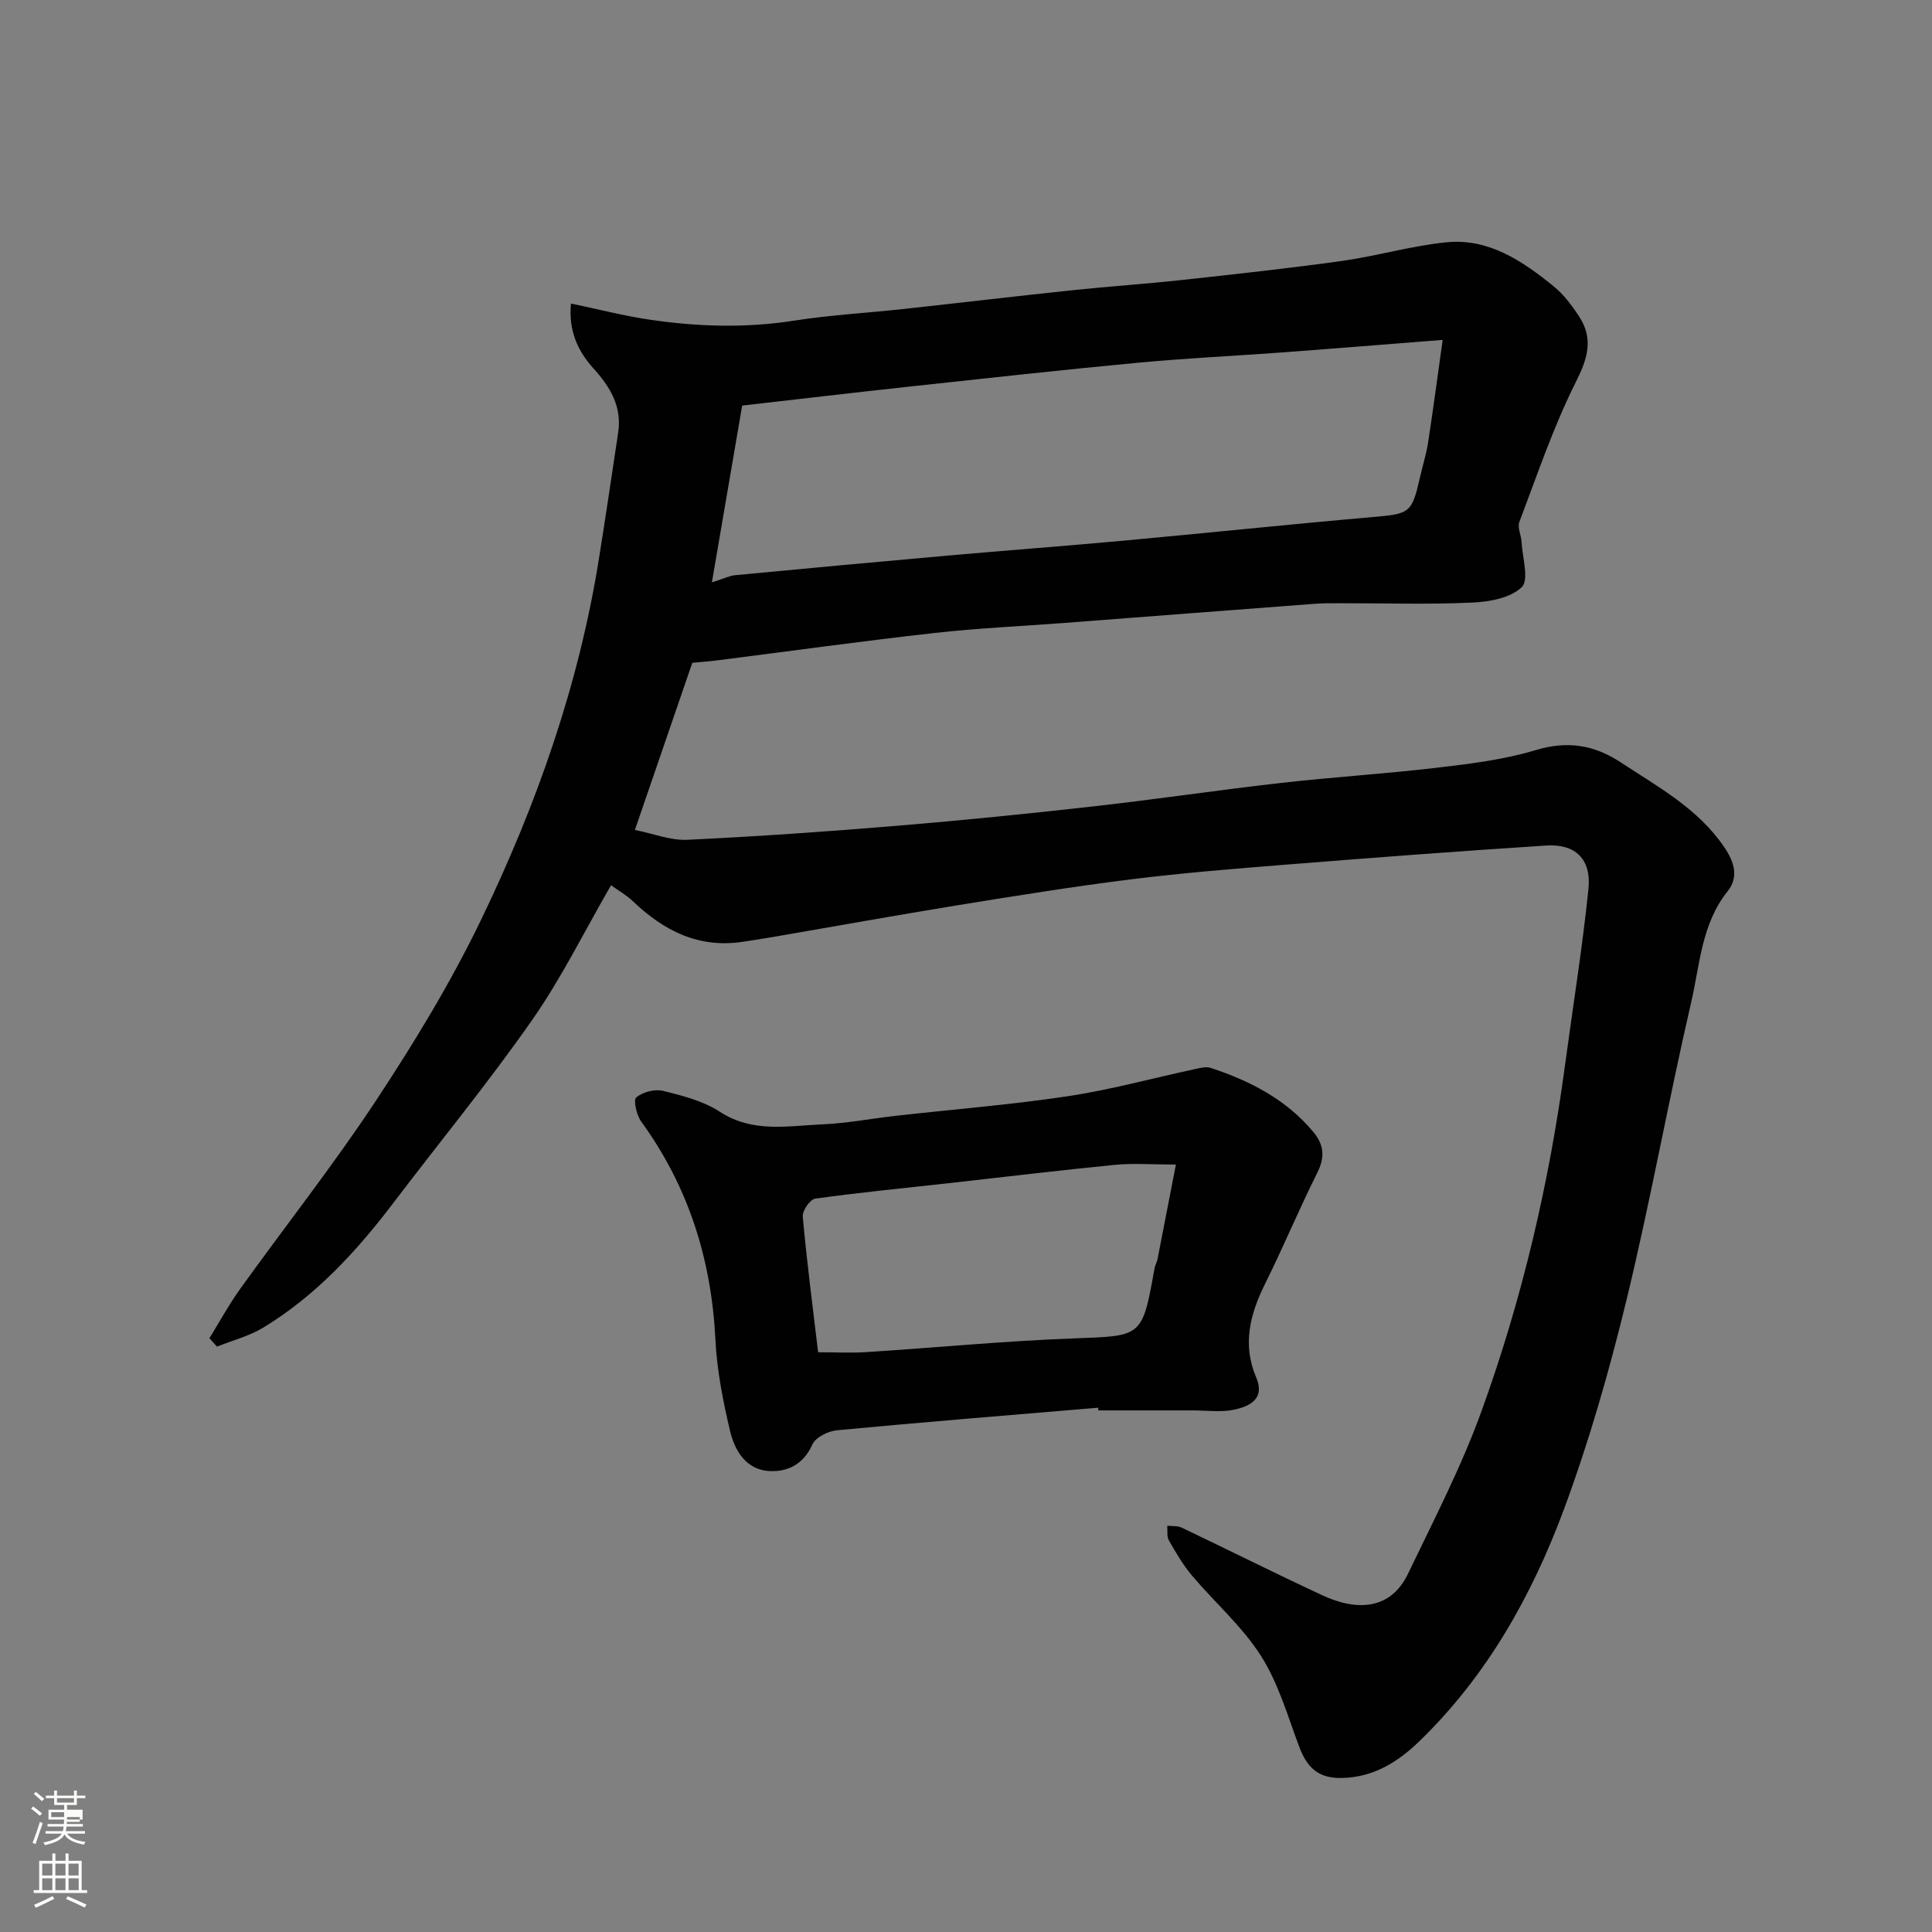
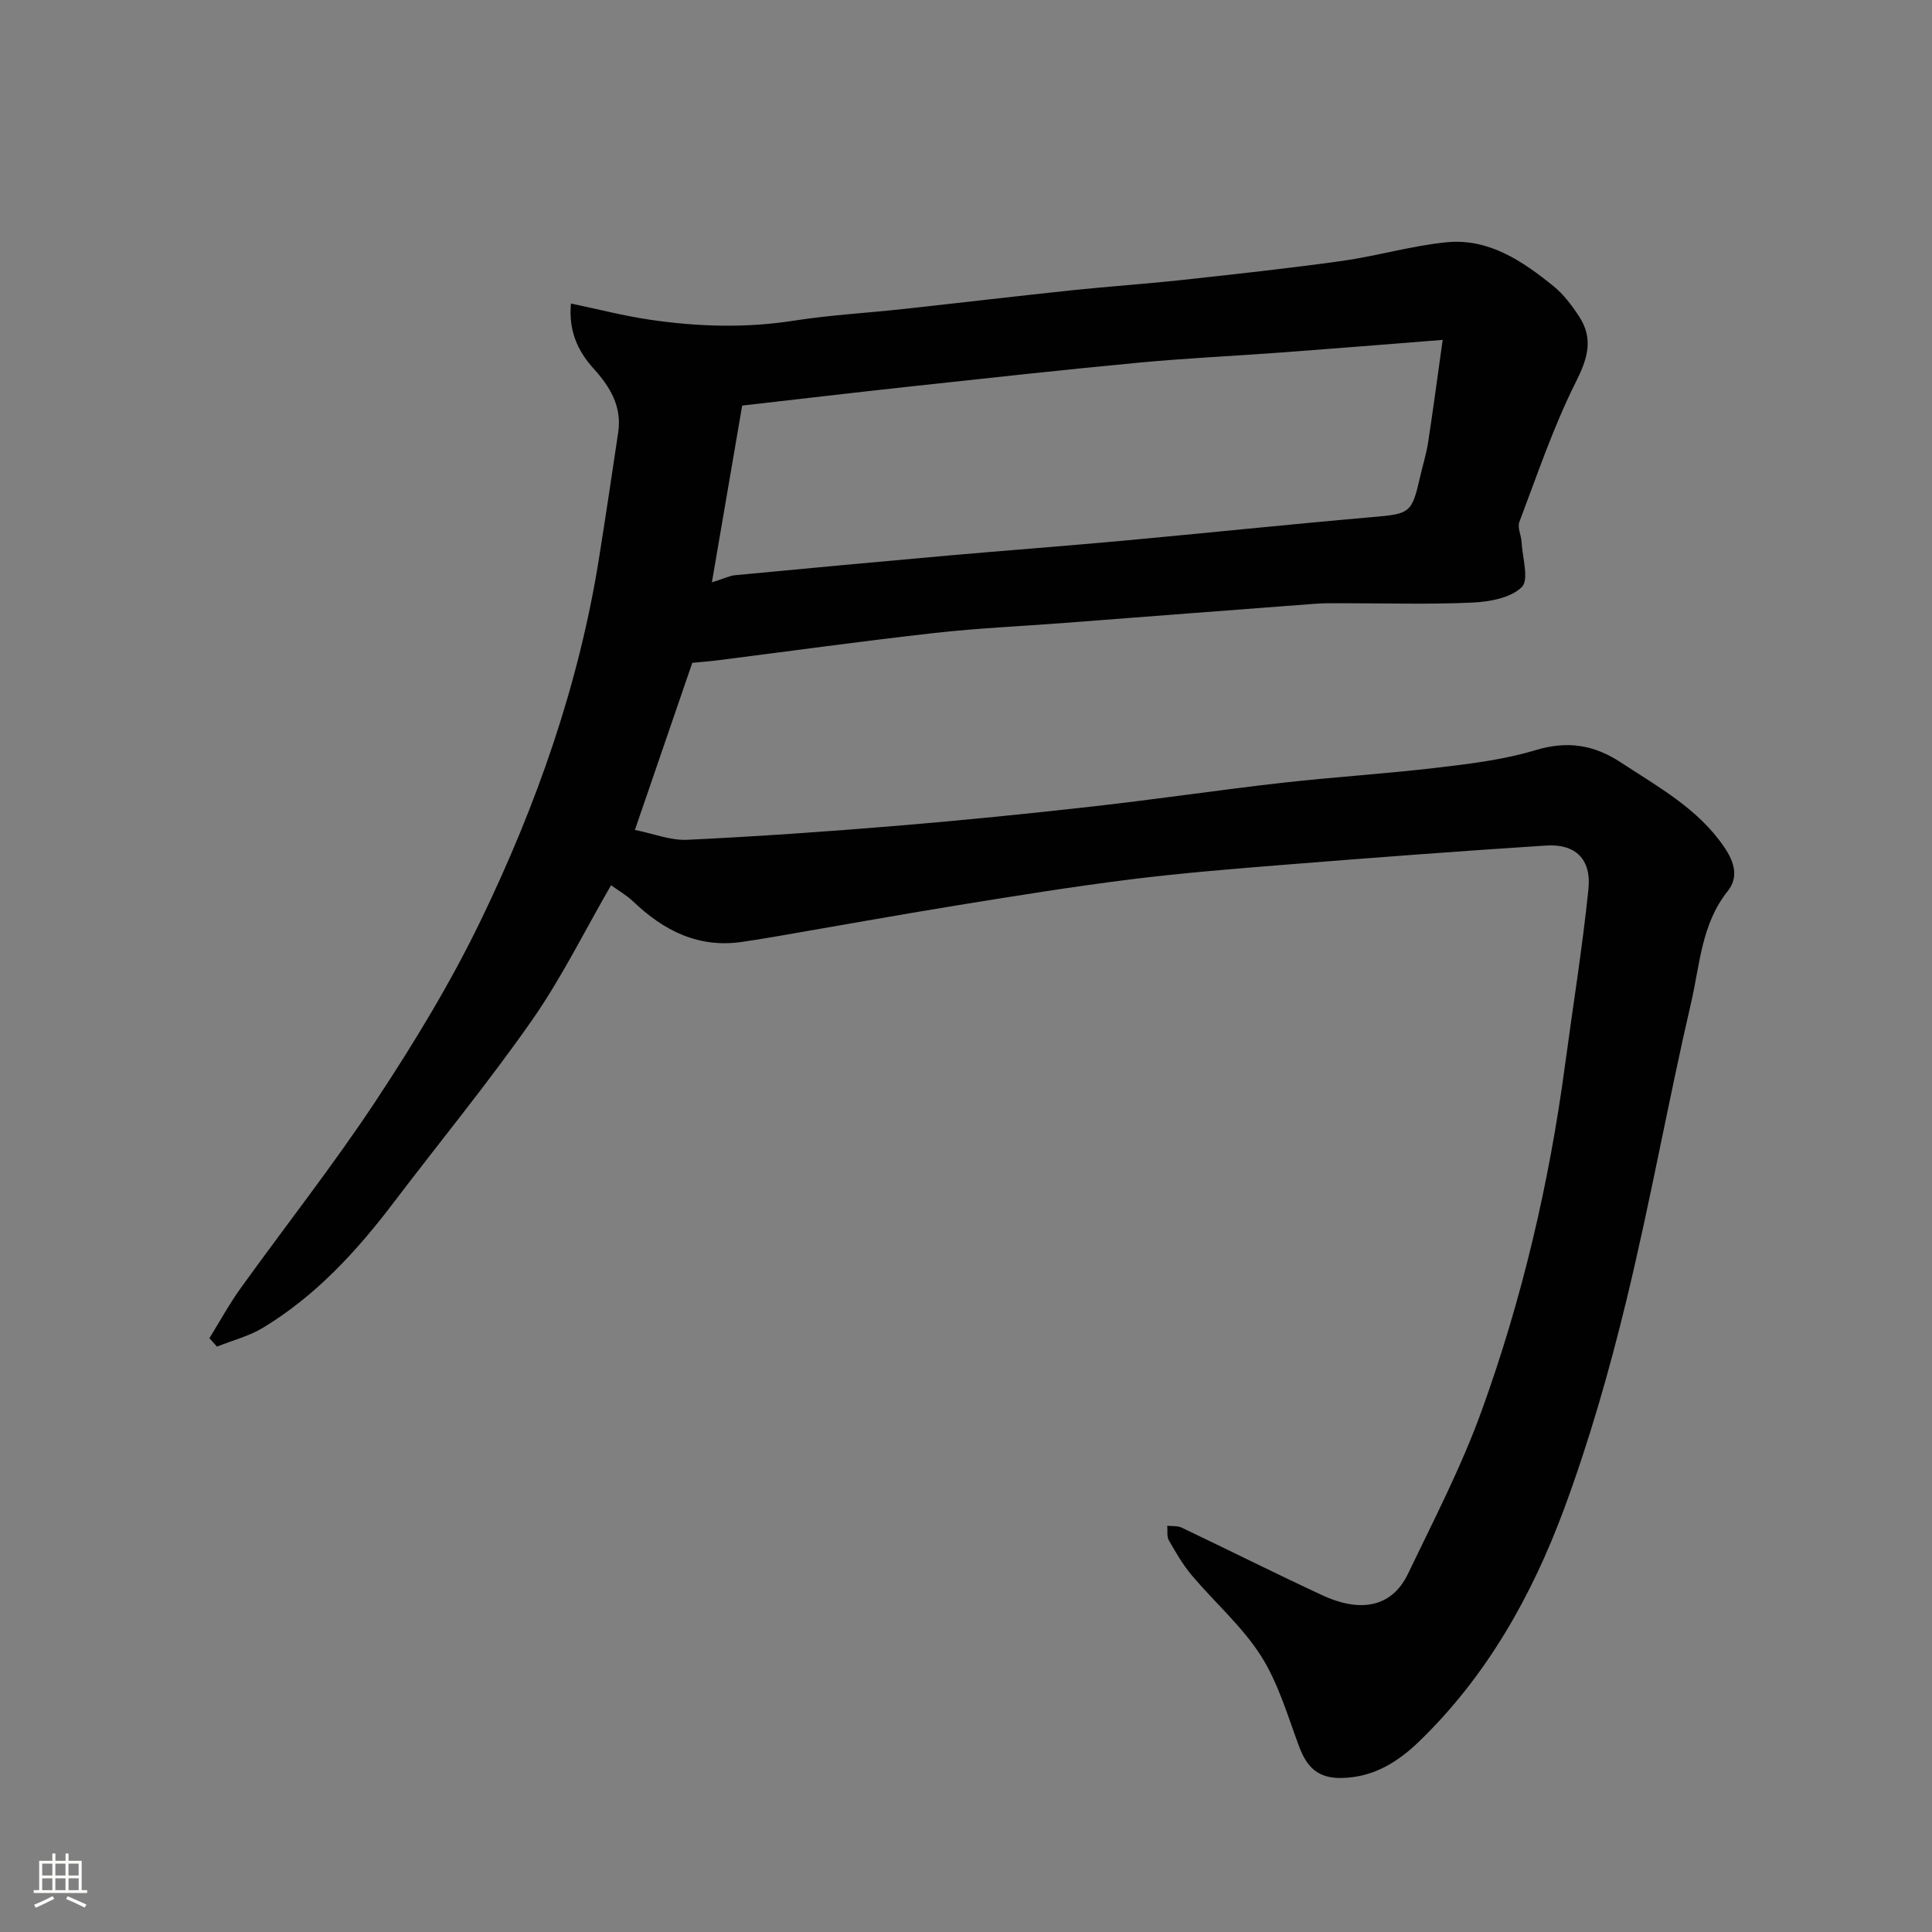
<svg xmlns="http://www.w3.org/2000/svg" enable-background="new 0 0 400 400" viewBox="0 0 400 400">
  <rect x="0" y="0" width="400" height="400" fill="#808080" stroke="none" />
-   <path d="m6.44 374.46.42-.45c.65.47 1.27.95 1.85 1.44l-.45.49c-.65-.56-1.25-1.06-1.82-1.48m.93 7.33-.63-.26c.55-1.36 1.05-2.8 1.52-4.33.19.1.38.19.59.27-.46 1.29-.95 2.73-1.48 4.32m-.38-10.38.44-.42c.43.34 1.01.82 1.74 1.44l-.49.49c-.53-.51-1.09-1.01-1.69-1.51m2.5.35h1.72v-1.04h.59v1.04h3.52v-1.04h.59v1.04h1.75v.53h-1.75v1.42h-2.03v.97h3.22v2.03h-3.24c0 .35-.01.66-.03.93h3.32v.53h-3.37c-.03.27-.08.58-.15.94h3.96v.53h-3.71c.67.92 1.93 1.48 3.79 1.68-.13.24-.23.44-.29.59-2.13-.38-3.48-1.08-4.04-2.12-.43.97-1.77 1.72-4.03 2.23-.09-.19-.2-.37-.33-.55 2.1-.42 3.37-1.03 3.81-1.83h-3.36v-.53h3.58c.08-.29.13-.61.16-.94h-3.33v-.53h3.39c.02-.27.04-.58.04-.93h-3.23v-2.03h3.25v-.97h-2.07v-1.42h-1.73zm1.12 3.44v1h2.65c.01-.3.02-.44.01-.4v-.25-.35zm1.19-2h3.52v-.91h-3.52zm4.71 3h-2.63v.59c0 .15-.01.28-.01.4h2.64v-1.99z" fill="#fbfcfa" />
  <path d="m13.56 383.74h.63v1.52h2.72v6.07h1.13v.6h-11.06v-.6h1.13v-6.07h2.73v-1.52h.63v1.52h2.1v-1.52zm-2.69 8.83.38.56c-1.24.63-2.53 1.25-3.85 1.85-.1-.21-.21-.42-.34-.63 1.36-.55 2.63-1.15 3.81-1.78m-2.13-4.27h2.1v-2.45h-2.1zm0 3.04h2.1v-2.46h-2.1zm2.72-3.04h2.1v-2.45h-2.1zm0 3.04h2.1v-2.46h-2.1zm6.07 3.6c-1.41-.71-2.7-1.3-3.86-1.78l.35-.56c1.45.62 2.75 1.19 3.88 1.72zm-1.25-9.09h-2.1v2.45h2.1zm-2.09 5.49h2.1v-2.46h-2.1z" fill="#fbfcfa" />
  <g fill="#010101">
    <path d="m126.51 183.28c-5.46 9.43-10.23 19.17-16.37 27.95-9.08 12.99-19.17 25.27-28.76 37.9-7.61 10.02-16.06 19.18-26.9 25.75-2.91 1.76-6.36 2.64-9.56 3.92-.52-.58-1.04-1.16-1.56-1.74 2.13-3.44 4.07-7.02 6.43-10.3 9.34-13 19.27-25.59 28.08-38.93 7.89-11.96 15.41-24.32 21.64-37.21 11.51-23.8 20.3-48.66 24.49-74.93 1.39-8.71 2.69-17.44 3.99-26.16.8-5.38-1.66-9.43-5.13-13.26-3.23-3.57-5.18-7.8-4.65-13.43 5.68 1.19 11 2.57 16.4 3.36 9.89 1.45 19.79 1.75 29.77.19 7.45-1.17 15.02-1.58 22.52-2.4 11.73-1.28 23.46-2.67 35.2-3.91 7.52-.79 15.07-1.29 22.59-2.11 11.07-1.21 22.15-2.41 33.18-3.95 7.25-1.02 14.36-3.14 21.62-3.86 8.71-.86 15.67 3.85 22.1 9.05 2.12 1.71 3.86 4.03 5.36 6.33 3.02 4.64 1.75 8.71-.72 13.62-4.65 9.27-7.98 19.2-11.67 28.93-.43 1.14.39 2.72.46 4.1.17 3.22 1.6 7.83.05 9.36-2.3 2.26-6.71 3.05-10.28 3.21-9.18.41-18.39.12-27.59.13-1.66 0-3.33-.01-4.99.12-17.24 1.3-34.47 2.63-51.7 3.95-9.03.69-18.09 1.09-27.09 2.1-14.96 1.68-29.88 3.75-44.82 5.65-1.63.21-3.27.32-5.27.52-3.8 11.07-7.64 22.26-11.88 34.6 3.85.77 7.39 2.21 10.86 2.04 14.48-.69 28.95-1.7 43.4-2.9 13.58-1.13 27.14-2.49 40.68-4.02 13.02-1.46 25.98-3.4 38.99-4.87 10.77-1.22 21.61-1.88 32.37-3.16 6.78-.8 13.67-1.65 20.17-3.61 6.59-1.99 12.09-1.12 17.67 2.55 7.78 5.12 16.02 9.57 21.45 17.61 2.07 3.07 2.96 6.16.64 9.06-5.41 6.77-5.73 15.17-7.54 22.99-4.74 20.46-8.43 41.18-13.38 61.59-3.56 14.66-7.73 29.26-12.97 43.39-6.64 17.88-15.96 34.47-29.86 47.94-4.35 4.22-9.34 7.48-15.98 7.67-5.11.15-7.4-2.25-9.01-6.59-2.37-6.36-4.3-13.09-7.89-18.72-3.89-6.09-9.56-11.03-14.28-16.62-1.86-2.2-3.33-4.75-4.77-7.26-.46-.81-.24-2.01-.33-3.03 1 .12 2.13-.02 2.99.39 9.73 4.64 19.37 9.48 29.15 14.02 7.1 3.3 14.1 3.04 17.7-4.47 5.34-11.12 11.06-22.15 15.24-33.72 8.39-23.17 13.99-47.12 17.27-71.58 1.63-12.16 3.6-24.28 4.85-36.47.63-6.19-2.7-9.39-8.75-9-17.91 1.15-35.81 2.51-53.69 3.94-10.81.86-21.63 1.73-32.38 3.07-12 1.5-23.94 3.43-35.88 5.37-12.72 2.07-25.41 4.37-38.11 6.55-2.09.36-4.19.68-6.29 1-9.1 1.38-16.32-2.27-22.69-8.36-1.39-1.32-3.1-2.29-4.57-3.35zm20.88-62.71c2.66-.84 3.7-1.38 4.79-1.48 14.71-1.4 29.42-2.77 44.14-4.07 11.95-1.06 23.91-1.95 35.85-3.04 17.32-1.59 34.62-3.41 51.95-4.92 7.78-.68 8.18-.77 9.89-8.31.54-2.38 1.29-4.72 1.66-7.12 1.03-6.7 1.92-13.42 3.02-21.26-11.86.93-22.34 1.79-32.82 2.57-10.02.74-20.06 1.2-30.06 2.14-15.83 1.49-31.64 3.24-47.45 4.95-11.69 1.27-23.36 2.65-34.7 3.94-2.09 12.24-4.09 23.89-6.27 36.6z" />
-     <path d="m227.37 291.45c-18.03 1.52-36.06 2.97-54.07 4.67-1.84.17-4.45 1.46-5.11 2.95-1.82 4.08-5.07 5.68-8.85 5.5-4.87-.23-7.24-4.24-8.21-8.38-1.45-6.17-2.7-12.49-3.01-18.8-.82-16.59-5.55-31.67-15.35-45.16-.97-1.33-1.69-4.46-1.04-5.01 1.32-1.13 3.84-1.79 5.55-1.37 4.04 1 8.32 2.09 11.74 4.32 6.84 4.46 14.12 2.92 21.3 2.61 5.05-.22 10.07-1.19 15.11-1.76 11.88-1.34 23.82-2.28 35.64-4.06 8.82-1.32 17.47-3.71 26.21-5.59 1.11-.24 2.4-.6 3.4-.27 8.12 2.69 15.56 6.48 21.2 13.22 2.3 2.76 2.46 5.28.83 8.53-3.78 7.55-7.02 15.36-10.78 22.93-3.13 6.31-4.76 12.56-1.85 19.4 1.89 4.44-1.33 5.99-4.58 6.68-2.73.58-5.68.15-8.53.15-6.52.01-13.04 0-19.56 0-.01-.19-.03-.38-.04-.56zm-57.99-11.48c3.42 0 6.73.18 10.02-.03 14.3-.92 28.59-2.31 42.91-2.84 14.16-.53 14.17-.16 16.73-14.53.11-.64.49-1.22.61-1.86 1.26-6.43 2.5-12.86 3.81-19.6-5.02 0-8.87-.31-12.64.06-11.58 1.14-23.14 2.54-34.71 3.83-9.12 1.01-18.26 1.9-27.35 3.17-1.05.15-2.67 2.5-2.56 3.7.82 9.13 2.01 18.23 3.18 28.1z" />
  </g>
</svg>